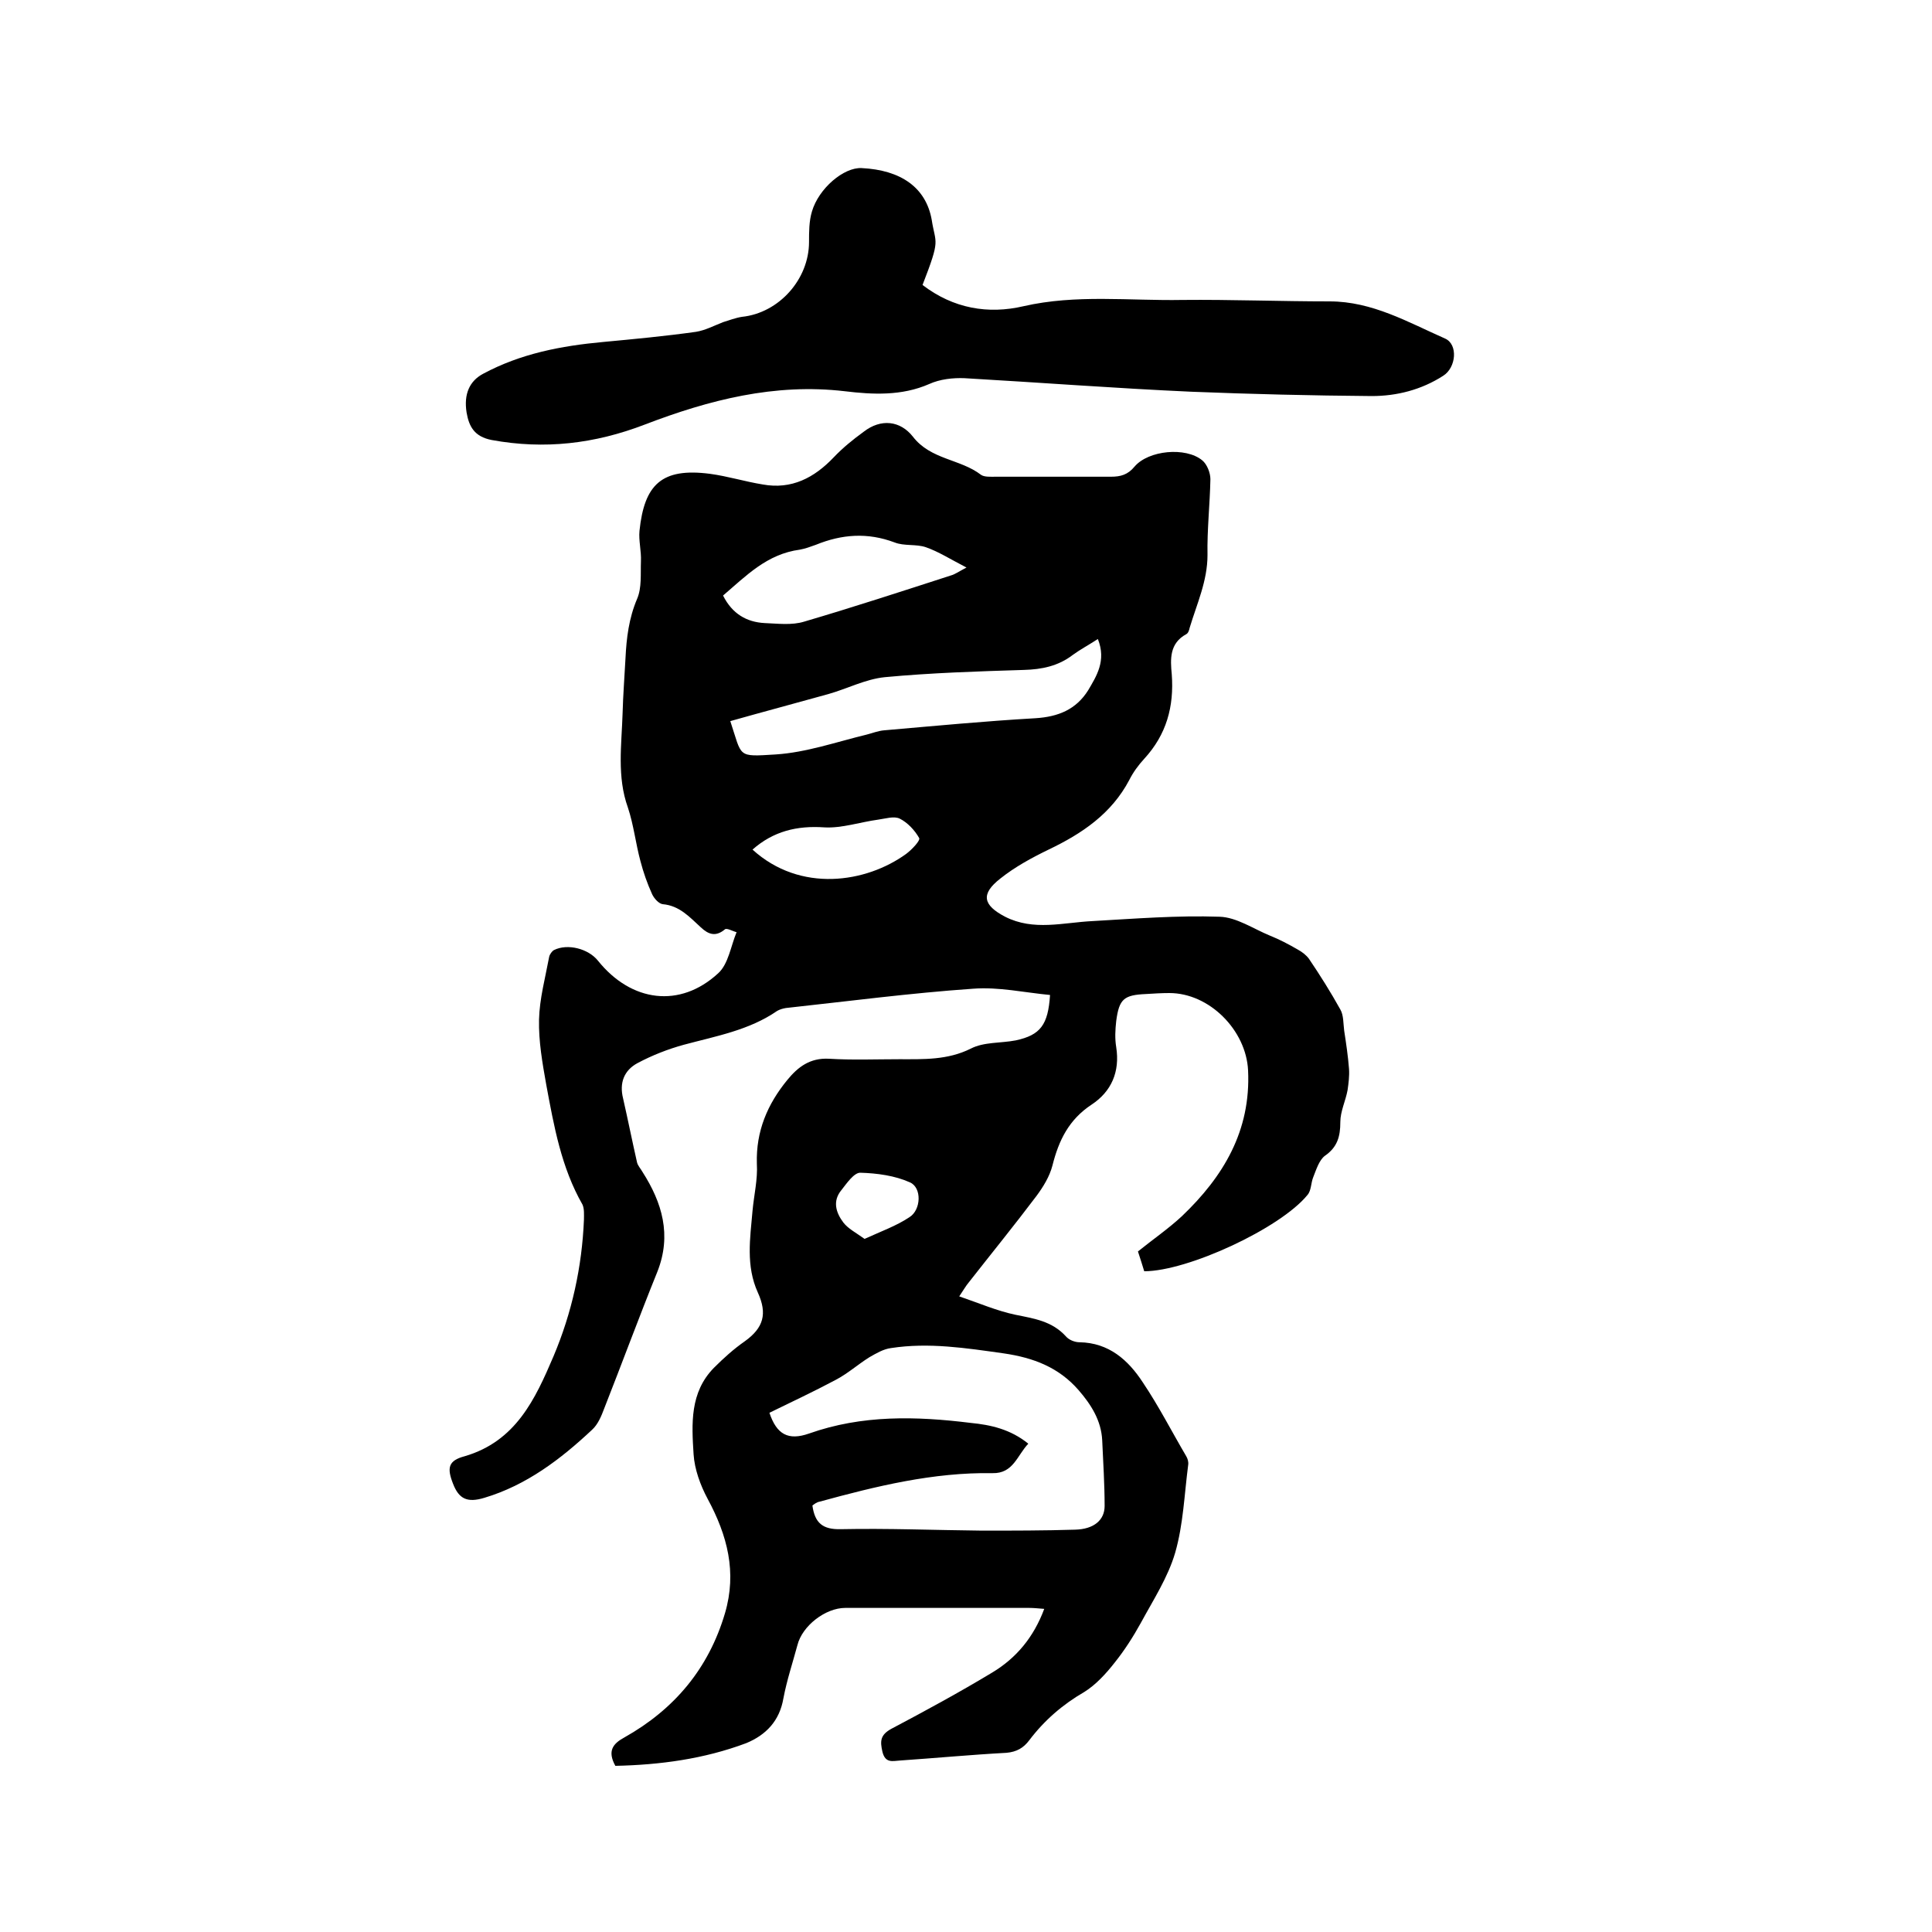
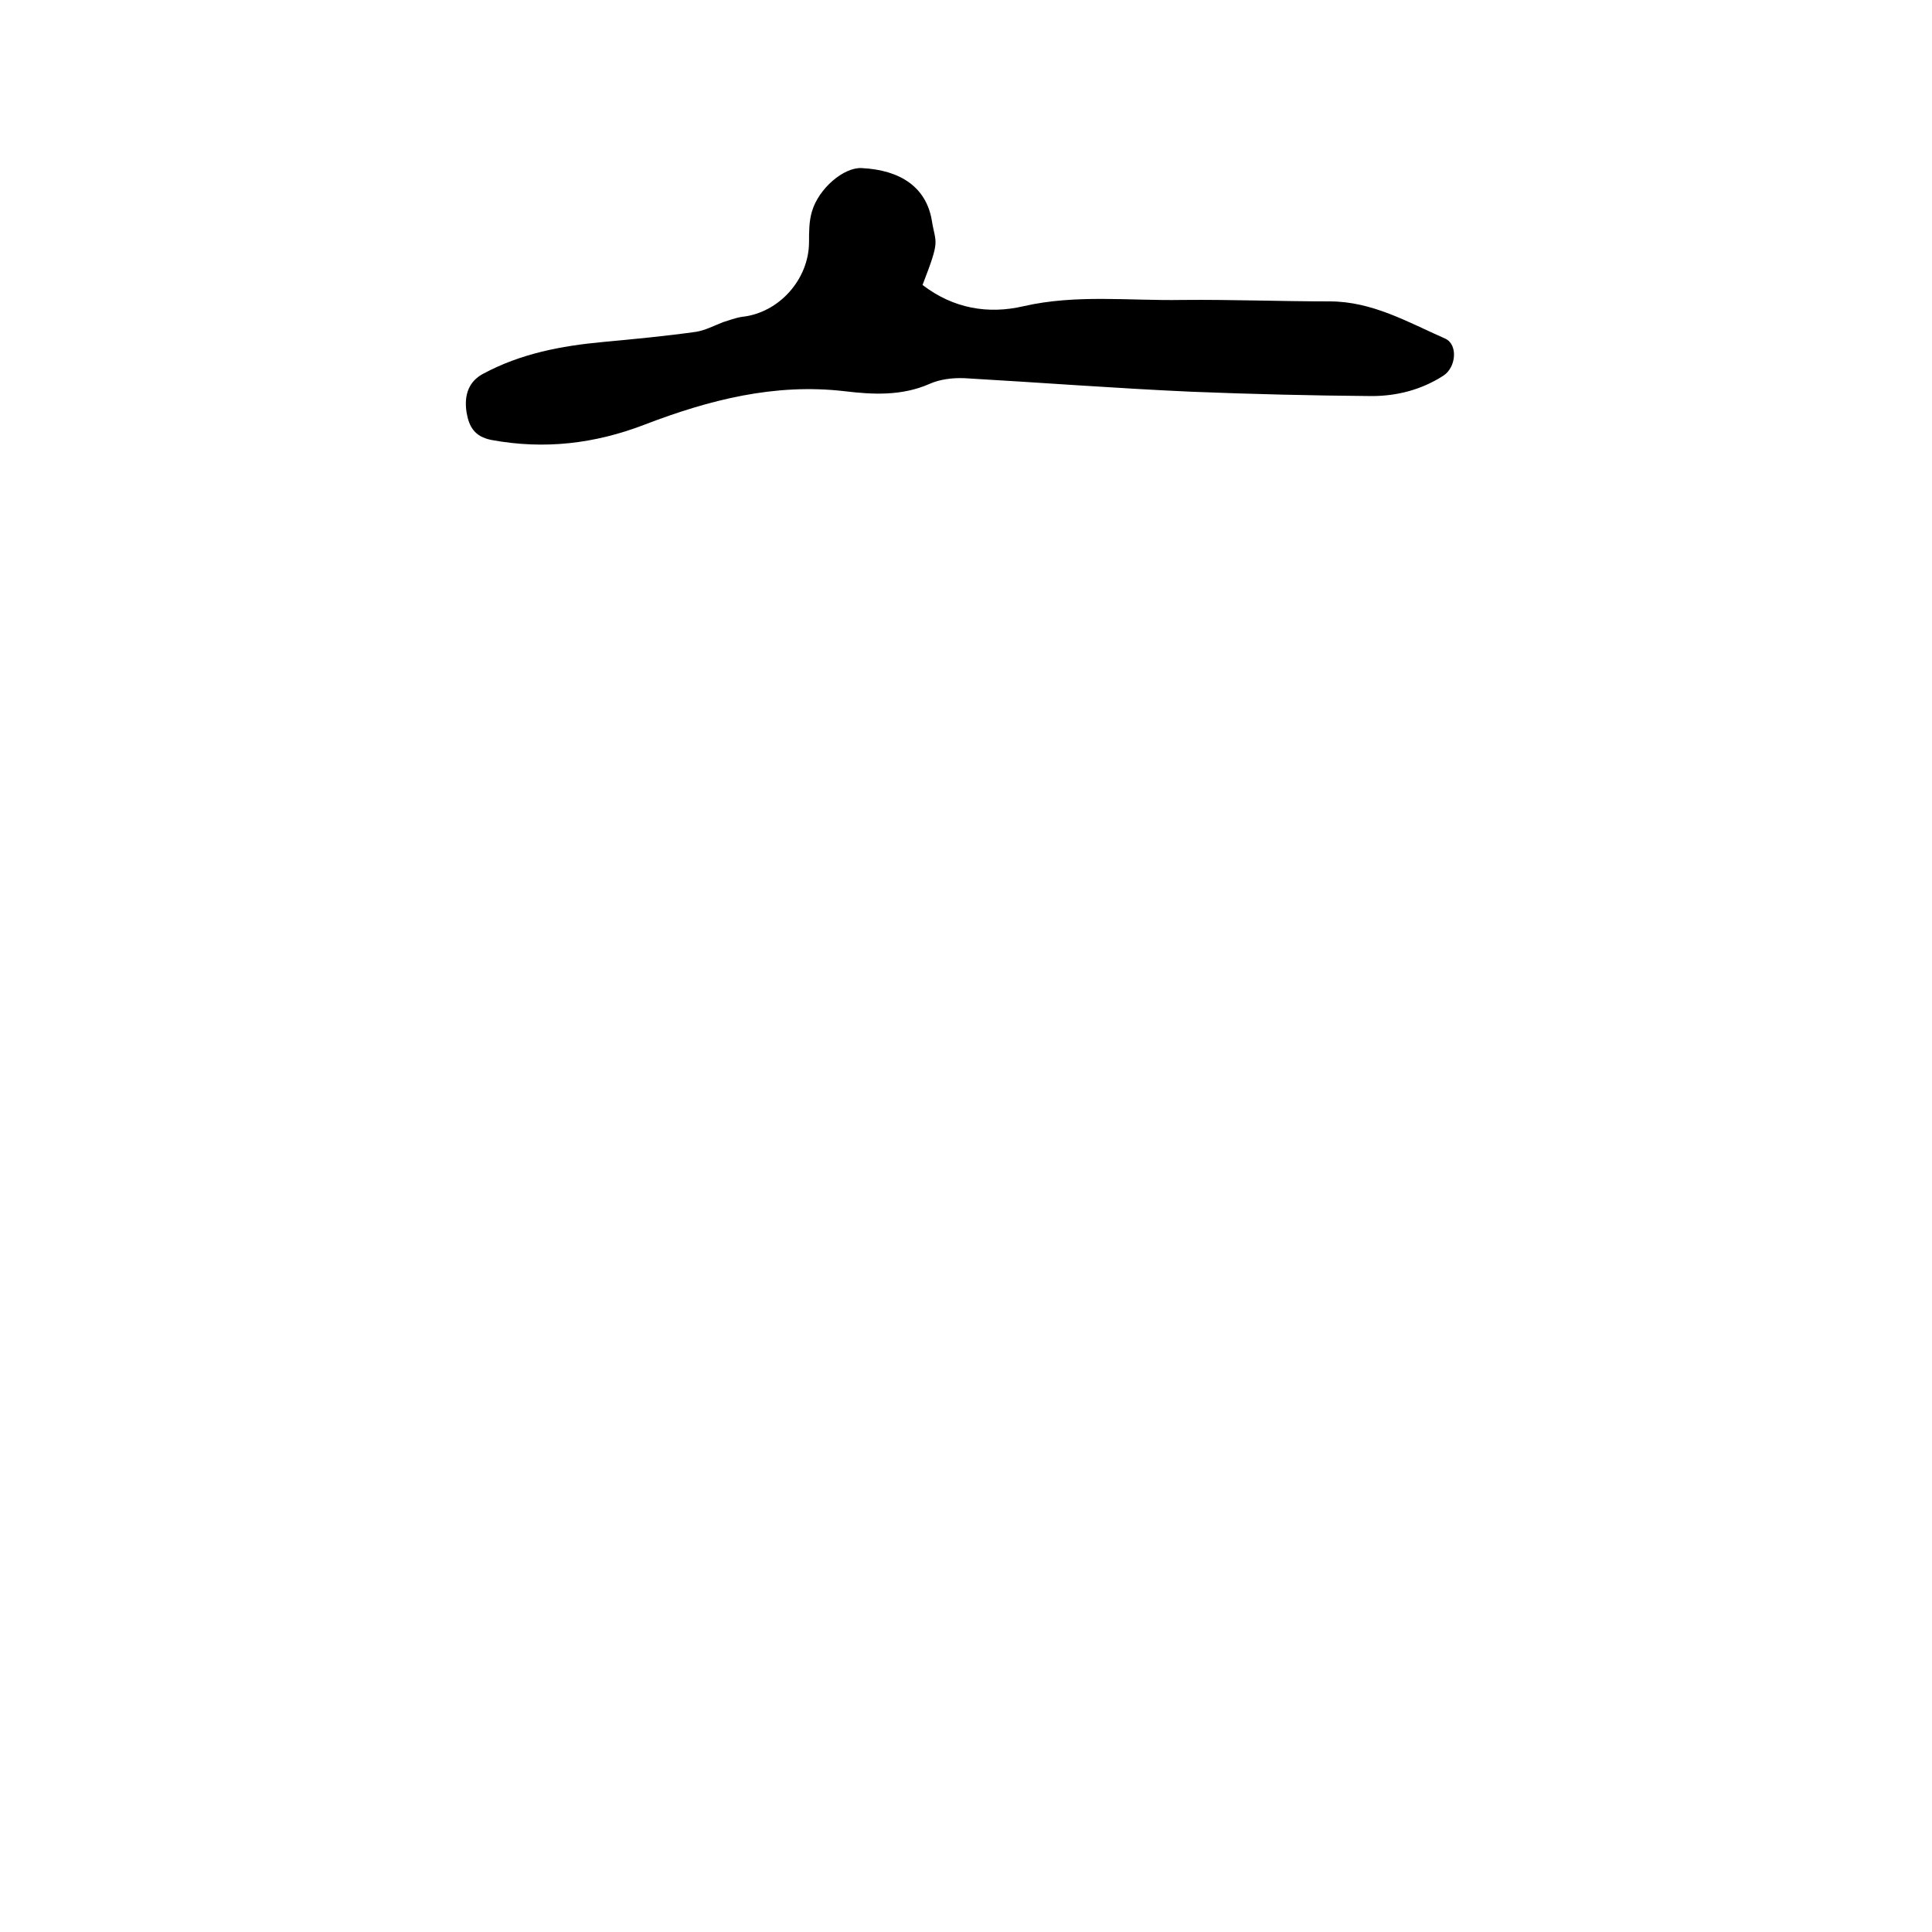
<svg xmlns="http://www.w3.org/2000/svg" enable-background="new 0 0 400 400" viewBox="0 0 400 400">
-   <path d="m127.4 365.6c-1.7-3.1-.5-4.6 1.9-5.9 10.3-5.8 17.4-14.2 20.8-25.7 2.5-8.5.5-16.1-3.6-23.7-1.5-2.8-2.7-6.1-2.9-9.2-.4-6.3-.8-12.8 4.2-17.9 2-2 4.1-3.9 6.4-5.5 3.9-2.8 4.7-5.7 2.7-10.1-2.5-5.5-1.6-11.2-1.1-16.9.3-3.3 1.1-6.5.9-9.8-.2-6.7 2.2-12.3 6.3-17.3 2.2-2.7 4.7-4.6 8.6-4.4 4.9.3 9.7.1 14.6.1 5 0 10 .2 14.8-2.2 2.7-1.4 6.2-1.1 9.3-1.7 5.1-1.1 6.7-3.2 7.1-9.4-5.3-.5-10.6-1.7-15.9-1.3-13 .9-25.9 2.6-38.8 4-.6.1-1.3.3-1.8.6-5.8 4-12.6 5.2-19.3 7-3.3.9-6.6 2.2-9.6 3.8-2.8 1.5-3.8 4.1-3 7.3 1 4.4 1.9 8.9 2.9 13.3.2.7.7 1.2 1.1 1.9 4.1 6.4 6.1 13.1 3.1 20.7-3.8 9.4-7.3 18.9-11 28.3-.6 1.6-1.3 3.3-2.5 4.4-6.5 6.1-13.6 11.5-22.3 14.1-3.6 1.1-5.3.2-6.5-2.9-1.3-3.3-1-4.8 2.4-5.7 10.6-3.1 14.6-11.8 18.4-20.7 3.8-9 5.9-18.5 6.3-28.3 0-1 .1-2.2-.3-3.1-4.4-7.7-5.9-16.2-7.5-24.8-.8-4.5-1.6-9-1.5-13.5.1-4.3 1.3-8.7 2.1-13 .1-.5.6-1.2 1-1.4 2.8-1.4 7.1-.3 9.1 2.2 6.9 8.6 17 9.9 24.9 2.6 2.1-1.9 2.6-5.6 3.8-8.5-.8-.2-2-.9-2.4-.6-1.9 1.6-3.4 1.1-5-.4-2.3-2.1-4.4-4.5-7.9-4.8-.8-.1-1.8-1.2-2.2-2.1-1-2.2-1.8-4.5-2.4-6.8-1-3.7-1.4-7.5-2.6-11.1-2.3-6.4-1.3-13-1.1-19.5.1-3.8.4-7.6.6-11.4.2-4.2.7-8.3 2.4-12.3 1-2.3.7-5.2.8-7.8.1-2.1-.5-4.3-.3-6.3 1-9.6 4.6-13.1 14.6-11.8 3.7.5 7.2 1.6 10.9 2.2 6 1.1 10.7-1.4 14.7-5.6 1.9-2 4-3.7 6.2-5.3 3.6-2.8 7.6-2.3 10.2 1 3.7 4.8 9.8 4.6 14.1 7.9.7.5 2 .4 3.1.4h23.8c2 0 3.5-.4 4.9-2.1 2.9-3.4 10.6-4.1 14-1.3 1 .8 1.7 2.6 1.7 3.9-.1 5.2-.7 10.5-.6 15.7 0 5.4-2.2 10.1-3.7 15.1-.1.5-.3 1.1-.7 1.3-3.5 1.9-3.3 5.2-3 8.3.5 6.7-1.1 12.5-5.7 17.5-1.2 1.3-2.3 2.8-3.1 4.4-3.7 7-9.8 11.1-16.7 14.4-3.5 1.7-7 3.6-10 6-4.1 3.2-3.6 5.5 1 7.9 5.9 3 12 1.2 18.1.9 8.8-.5 17.5-1.2 26.3-.9 3.5.1 7 2.5 10.4 3.9 2 .8 3.9 1.8 5.8 2.9.9.5 1.7 1.1 2.3 1.9 2.3 3.4 4.5 6.9 6.5 10.5.7 1.2.6 2.9.8 4.4.4 2.6.8 5.3 1 7.9.1 1.5-.1 3-.3 4.4-.4 2.2-1.5 4.4-1.5 6.6 0 3-.6 5.2-3.2 7-1.2.9-1.8 2.9-2.4 4.4-.5 1.2-.4 2.8-1.2 3.7-5.6 6.9-24.8 15.8-33.8 15.8-.4-1.3-.8-2.6-1.3-4.1 3.1-2.5 6.3-4.7 9.1-7.3 8.6-8.2 14.3-17.7 13.7-30.2-.4-8.3-8-16-16.3-16-1.6 0-3.2.1-4.8.2-4.6.2-5.6 1-6.2 5.6-.2 1.8-.3 3.6 0 5.4.8 5.1-1 9.2-5.1 11.9-4.7 3.1-6.8 7.4-8.1 12.6-.6 2.3-1.9 4.4-3.3 6.3-4.6 6.1-9.4 12-14.1 18-.5.6-.9 1.3-1.9 2.8 4.1 1.4 7.8 3 11.6 3.8 3.9.8 7.6 1.3 10.5 4.5.6.7 1.8 1.2 2.8 1.2 6.1.1 10.1 3.7 13.1 8.3 3.3 4.9 6 10.2 9 15.3.3.5.5 1.2.4 1.8-.8 6.1-1 12.3-2.7 18.2-1.5 5.1-4.5 9.7-7.1 14.5-1.6 2.9-3.4 5.7-5.4 8.2-1.8 2.3-3.9 4.6-6.3 6.1-4.5 2.6-8.3 5.9-11.4 10-1.2 1.6-2.6 2.4-4.7 2.6-7.4.4-14.8 1.1-22.1 1.6-1.5.1-3 .6-3.6-1.8-.5-2.2-.5-3.5 1.9-4.8 7-3.7 14-7.5 20.8-11.6 5-3 8.6-7.3 10.8-13.2-1.3-.1-2.2-.2-3.1-.2-12.7 0-25.4 0-38.1 0-4.1 0-8.9 3.7-9.9 7.7-1 3.7-2.2 7.3-2.9 11-.8 4.7-3.6 7.6-7.7 9.3-8.8 3.3-17.9 4.5-27.1 4.7zm85.5-66.7c-2.3 2.4-3.1 6.2-7.4 6.1-12.3-.2-24.1 2.7-35.8 5.9-.6.1-1.1.5-1.5.8.5 3.6 2.1 5 5.9 4.9 9.7-.2 19.4.2 29.2.3 6.4 0 12.9 0 19.3-.2 3.9-.1 6.1-2 6.1-4.9 0-4.5-.3-9.1-.5-13.6-.2-4.1-2.3-7.4-4.9-10.4-4.1-4.7-9.3-6.7-15.5-7.6-7.8-1.1-15.5-2.3-23.3-1.1-1.6.2-3.1 1.1-4.5 1.9-2.4 1.5-4.5 3.4-7 4.7-4.5 2.4-9.2 4.6-13.7 6.8 1.5 4.5 3.9 5.8 8.2 4.3 11-3.9 22.2-3.6 33.5-2.2 4.1.4 8.2 1.3 11.9 4.3zm14.4-166.6c-2 1.3-3.7 2.2-5.2 3.3-3 2.3-6.4 3-10.1 3.1-9.6.3-19.2.6-28.8 1.5-4 .4-7.8 2.4-11.7 3.5-6.8 1.9-13.6 3.7-20.3 5.6 2.5 7.5 1.3 7.4 9.4 6.9 6.3-.4 12.6-2.6 18.8-4.1 1.2-.3 2.4-.8 3.7-.9 10.4-.9 20.8-1.9 31.3-2.5 4.7-.3 8.4-1.8 10.9-5.8 1.7-2.9 3.8-6.1 2-10.6zm-77.6-9c1.9 3.8 4.9 5.5 8.6 5.7 2.7.1 5.6.5 8.2-.3 10.2-3 20.3-6.3 30.5-9.6.7-.2 1.4-.7 3.1-1.6-3.3-1.7-5.8-3.3-8.4-4.2-2-.7-4.5-.2-6.5-1-5.6-2.1-10.9-1.7-16.3.5-1.1.4-2.2.8-3.3 1-6.8.9-11.1 5.4-15.9 9.5zm6.1 52.6c9.9 9 23.5 6.9 31.8.9 1.2-.9 3-2.8 2.7-3.3-.9-1.6-2.4-3.2-4-4-1.2-.6-3 0-4.5.2-3.7.5-7.5 1.8-11.1 1.6-5.7-.4-10.6.8-14.9 4.6zm23.2 80.6c3.5-1.6 6.6-2.7 9.3-4.5 2.4-1.5 2.6-6.1.1-7.2-3.1-1.4-6.8-1.9-10.3-2-1.3 0-2.8 2.2-3.9 3.6-1.9 2.3-1.1 4.7.4 6.7 1 1.3 2.6 2.1 4.4 3.4z" />
-   <path d="m191 59c6.4 4.9 13.6 6.1 20.9 4.4 10.9-2.5 21.9-1.1 32.9-1.3 10.1-.1 20.3.3 30.5.3 8.8 0 16.2 4.3 23.9 7.7 2.7 1.2 2.3 6-.4 7.7-4.5 2.9-9.6 4.2-14.8 4.2-12.5-.1-24.9-.4-37.4-.9-15.6-.7-31.2-1.9-46.9-2.8-2.4-.1-5.1.2-7.3 1.2-5.7 2.5-11.7 2.2-17.5 1.5-14.5-1.7-28.1 1.8-41.4 6.9-10.4 4-20.8 5.2-31.7 3.2-3.6-.7-4.7-2.8-5.2-5.7-.6-3.8.6-6.5 3.4-8 7.8-4.2 16.2-5.8 24.9-6.6 6.4-.6 12.8-1.2 19.2-2.1 1.9-.3 3.8-1.3 5.6-2 1.3-.4 2.6-.9 3.9-1.1 7.7-.8 13.9-7.8 13.9-15.5 0-2.1 0-4.3.6-6.3 1.4-4.8 6.6-9.2 10.3-9 8.1.4 13.3 4 14.5 10.7.8 5.2 1.9 3.7-1.9 13.5z" />
+   <path d="m191 59c6.4 4.9 13.6 6.1 20.9 4.4 10.9-2.5 21.9-1.1 32.9-1.3 10.1-.1 20.3.3 30.5.3 8.8 0 16.2 4.3 23.9 7.7 2.7 1.2 2.3 6-.4 7.7-4.5 2.9-9.6 4.2-14.8 4.2-12.5-.1-24.9-.4-37.4-.9-15.6-.7-31.2-1.9-46.9-2.8-2.4-.1-5.1.2-7.3 1.2-5.7 2.5-11.7 2.2-17.5 1.5-14.5-1.7-28.1 1.8-41.4 6.9-10.4 4-20.8 5.2-31.7 3.2-3.6-.7-4.7-2.8-5.2-5.7-.6-3.8.6-6.5 3.4-8 7.8-4.2 16.2-5.8 24.9-6.6 6.4-.6 12.8-1.2 19.2-2.1 1.9-.3 3.8-1.3 5.6-2 1.3-.4 2.6-.9 3.9-1.1 7.7-.8 13.9-7.8 13.9-15.5 0-2.1 0-4.3.6-6.3 1.4-4.8 6.6-9.2 10.3-9 8.1.4 13.3 4 14.5 10.7.8 5.2 1.9 3.7-1.9 13.5" />
</svg>